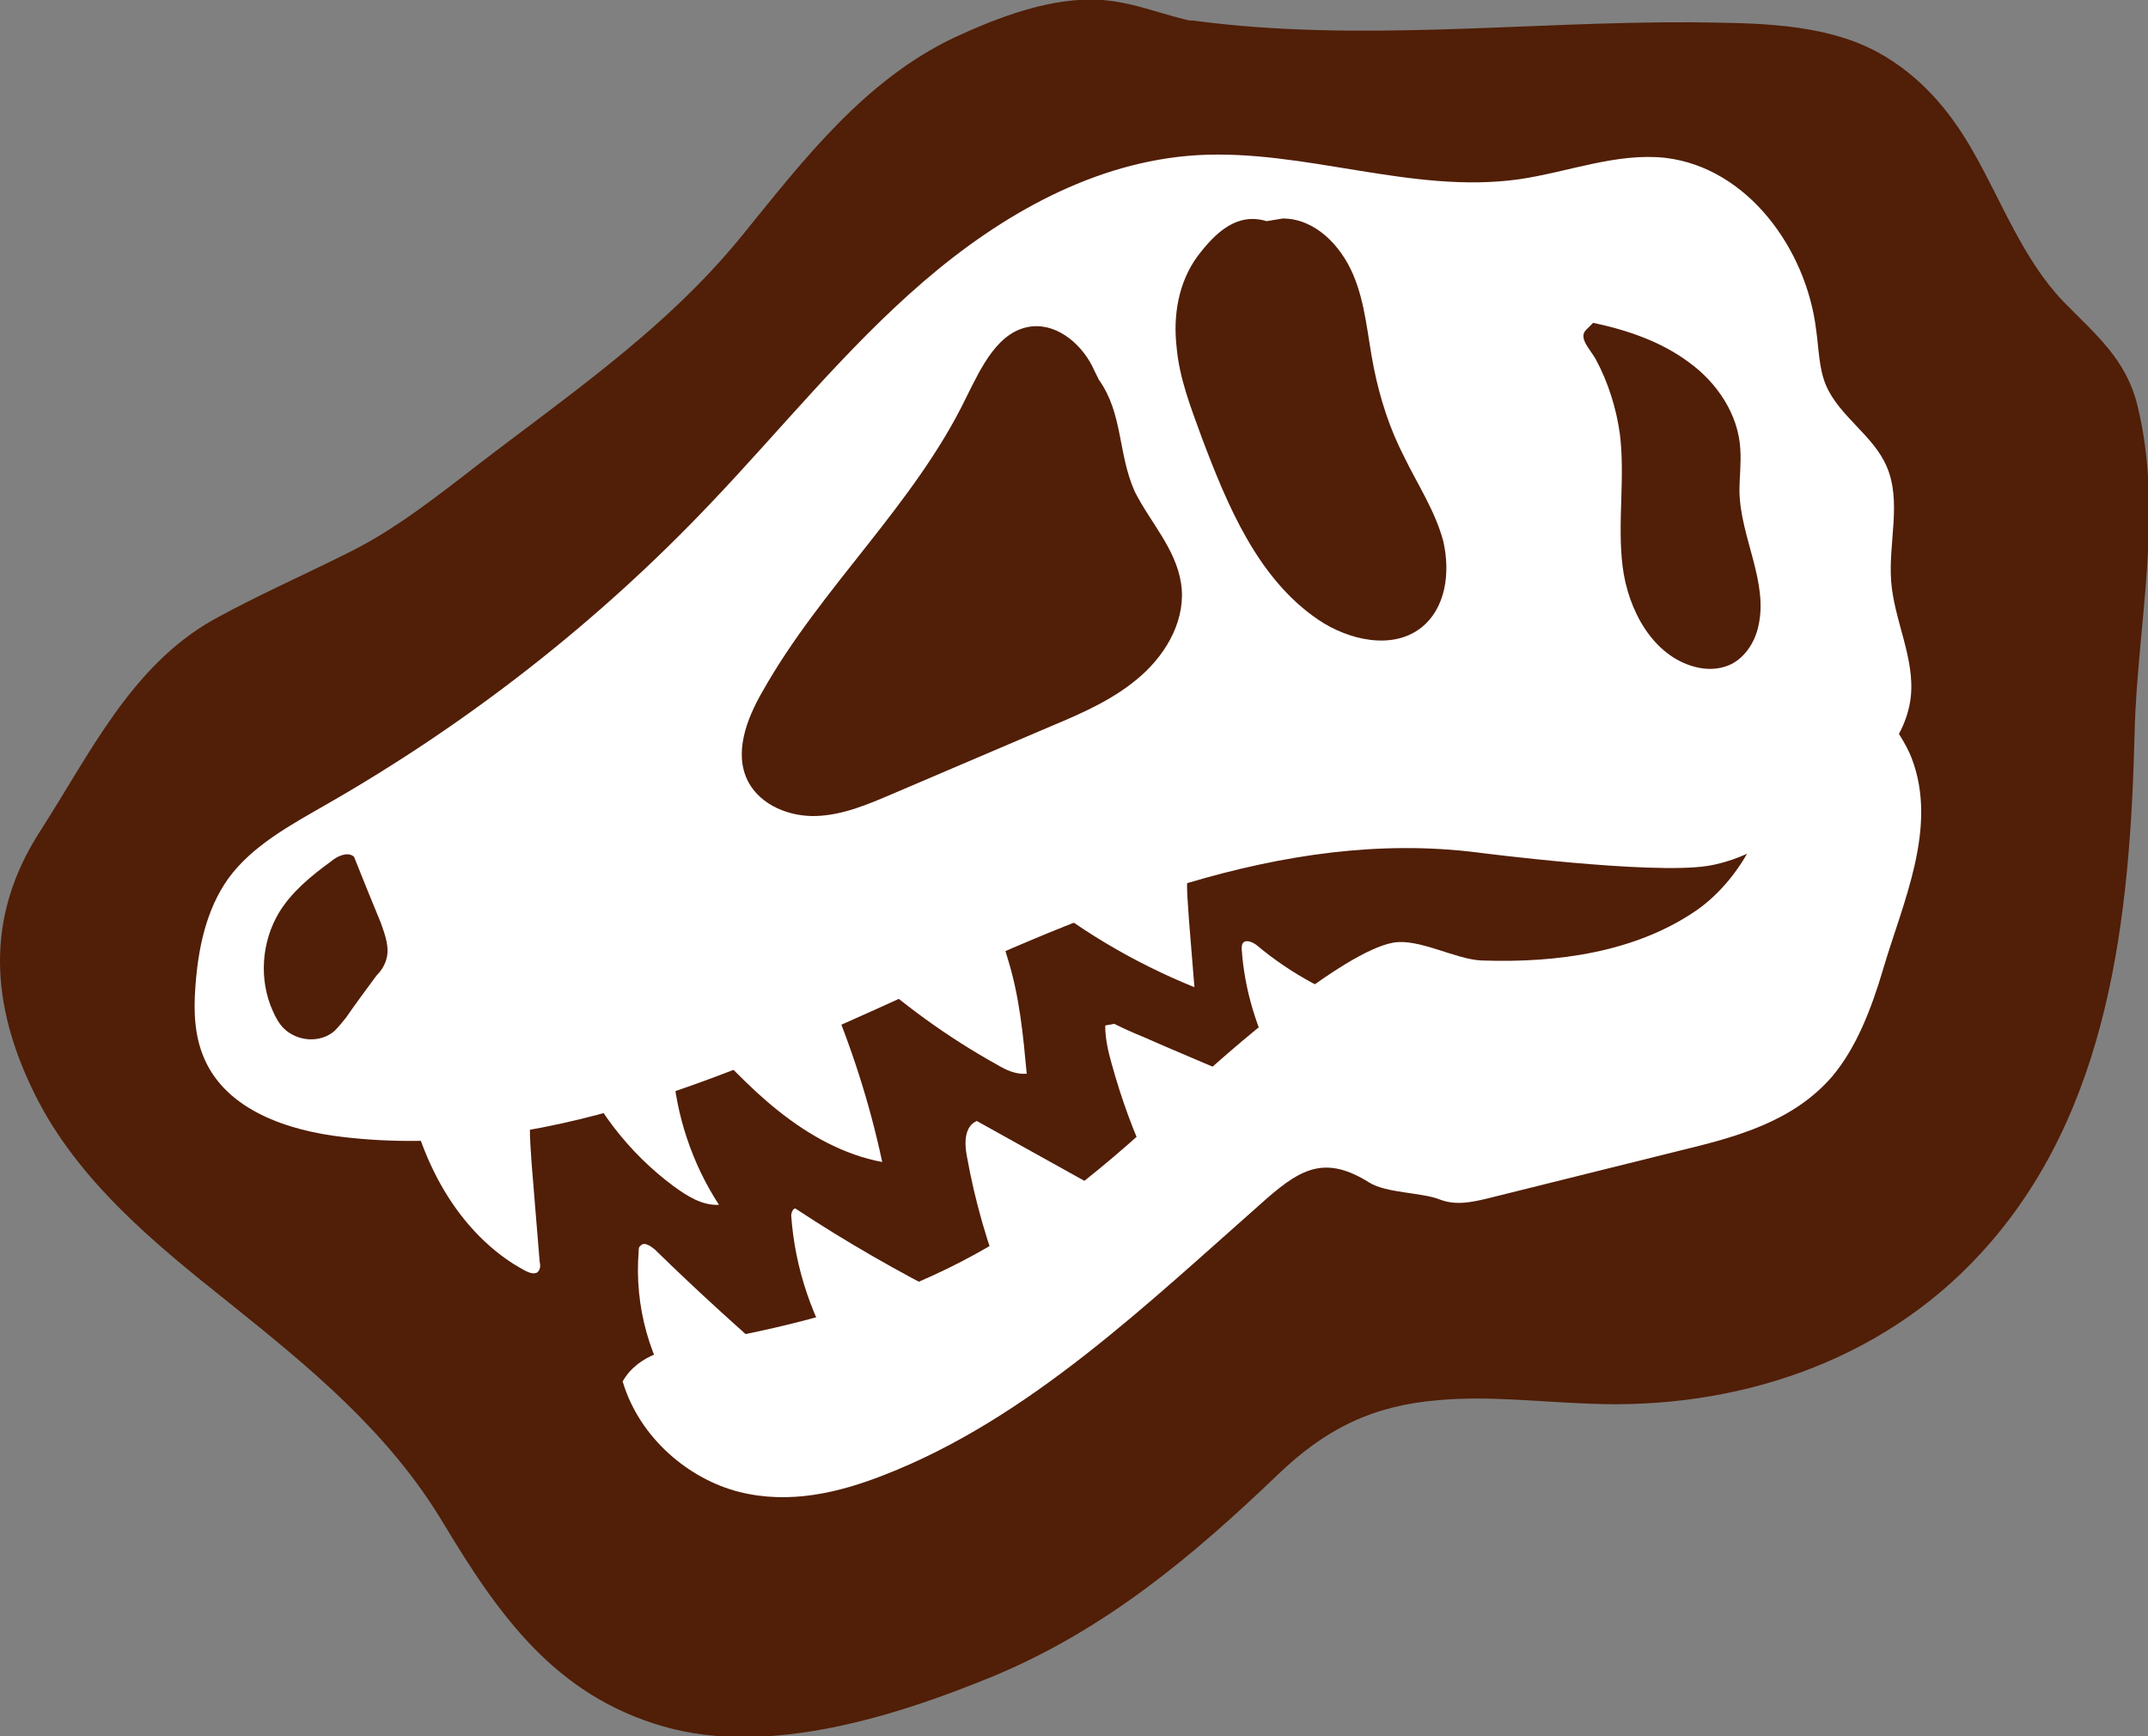
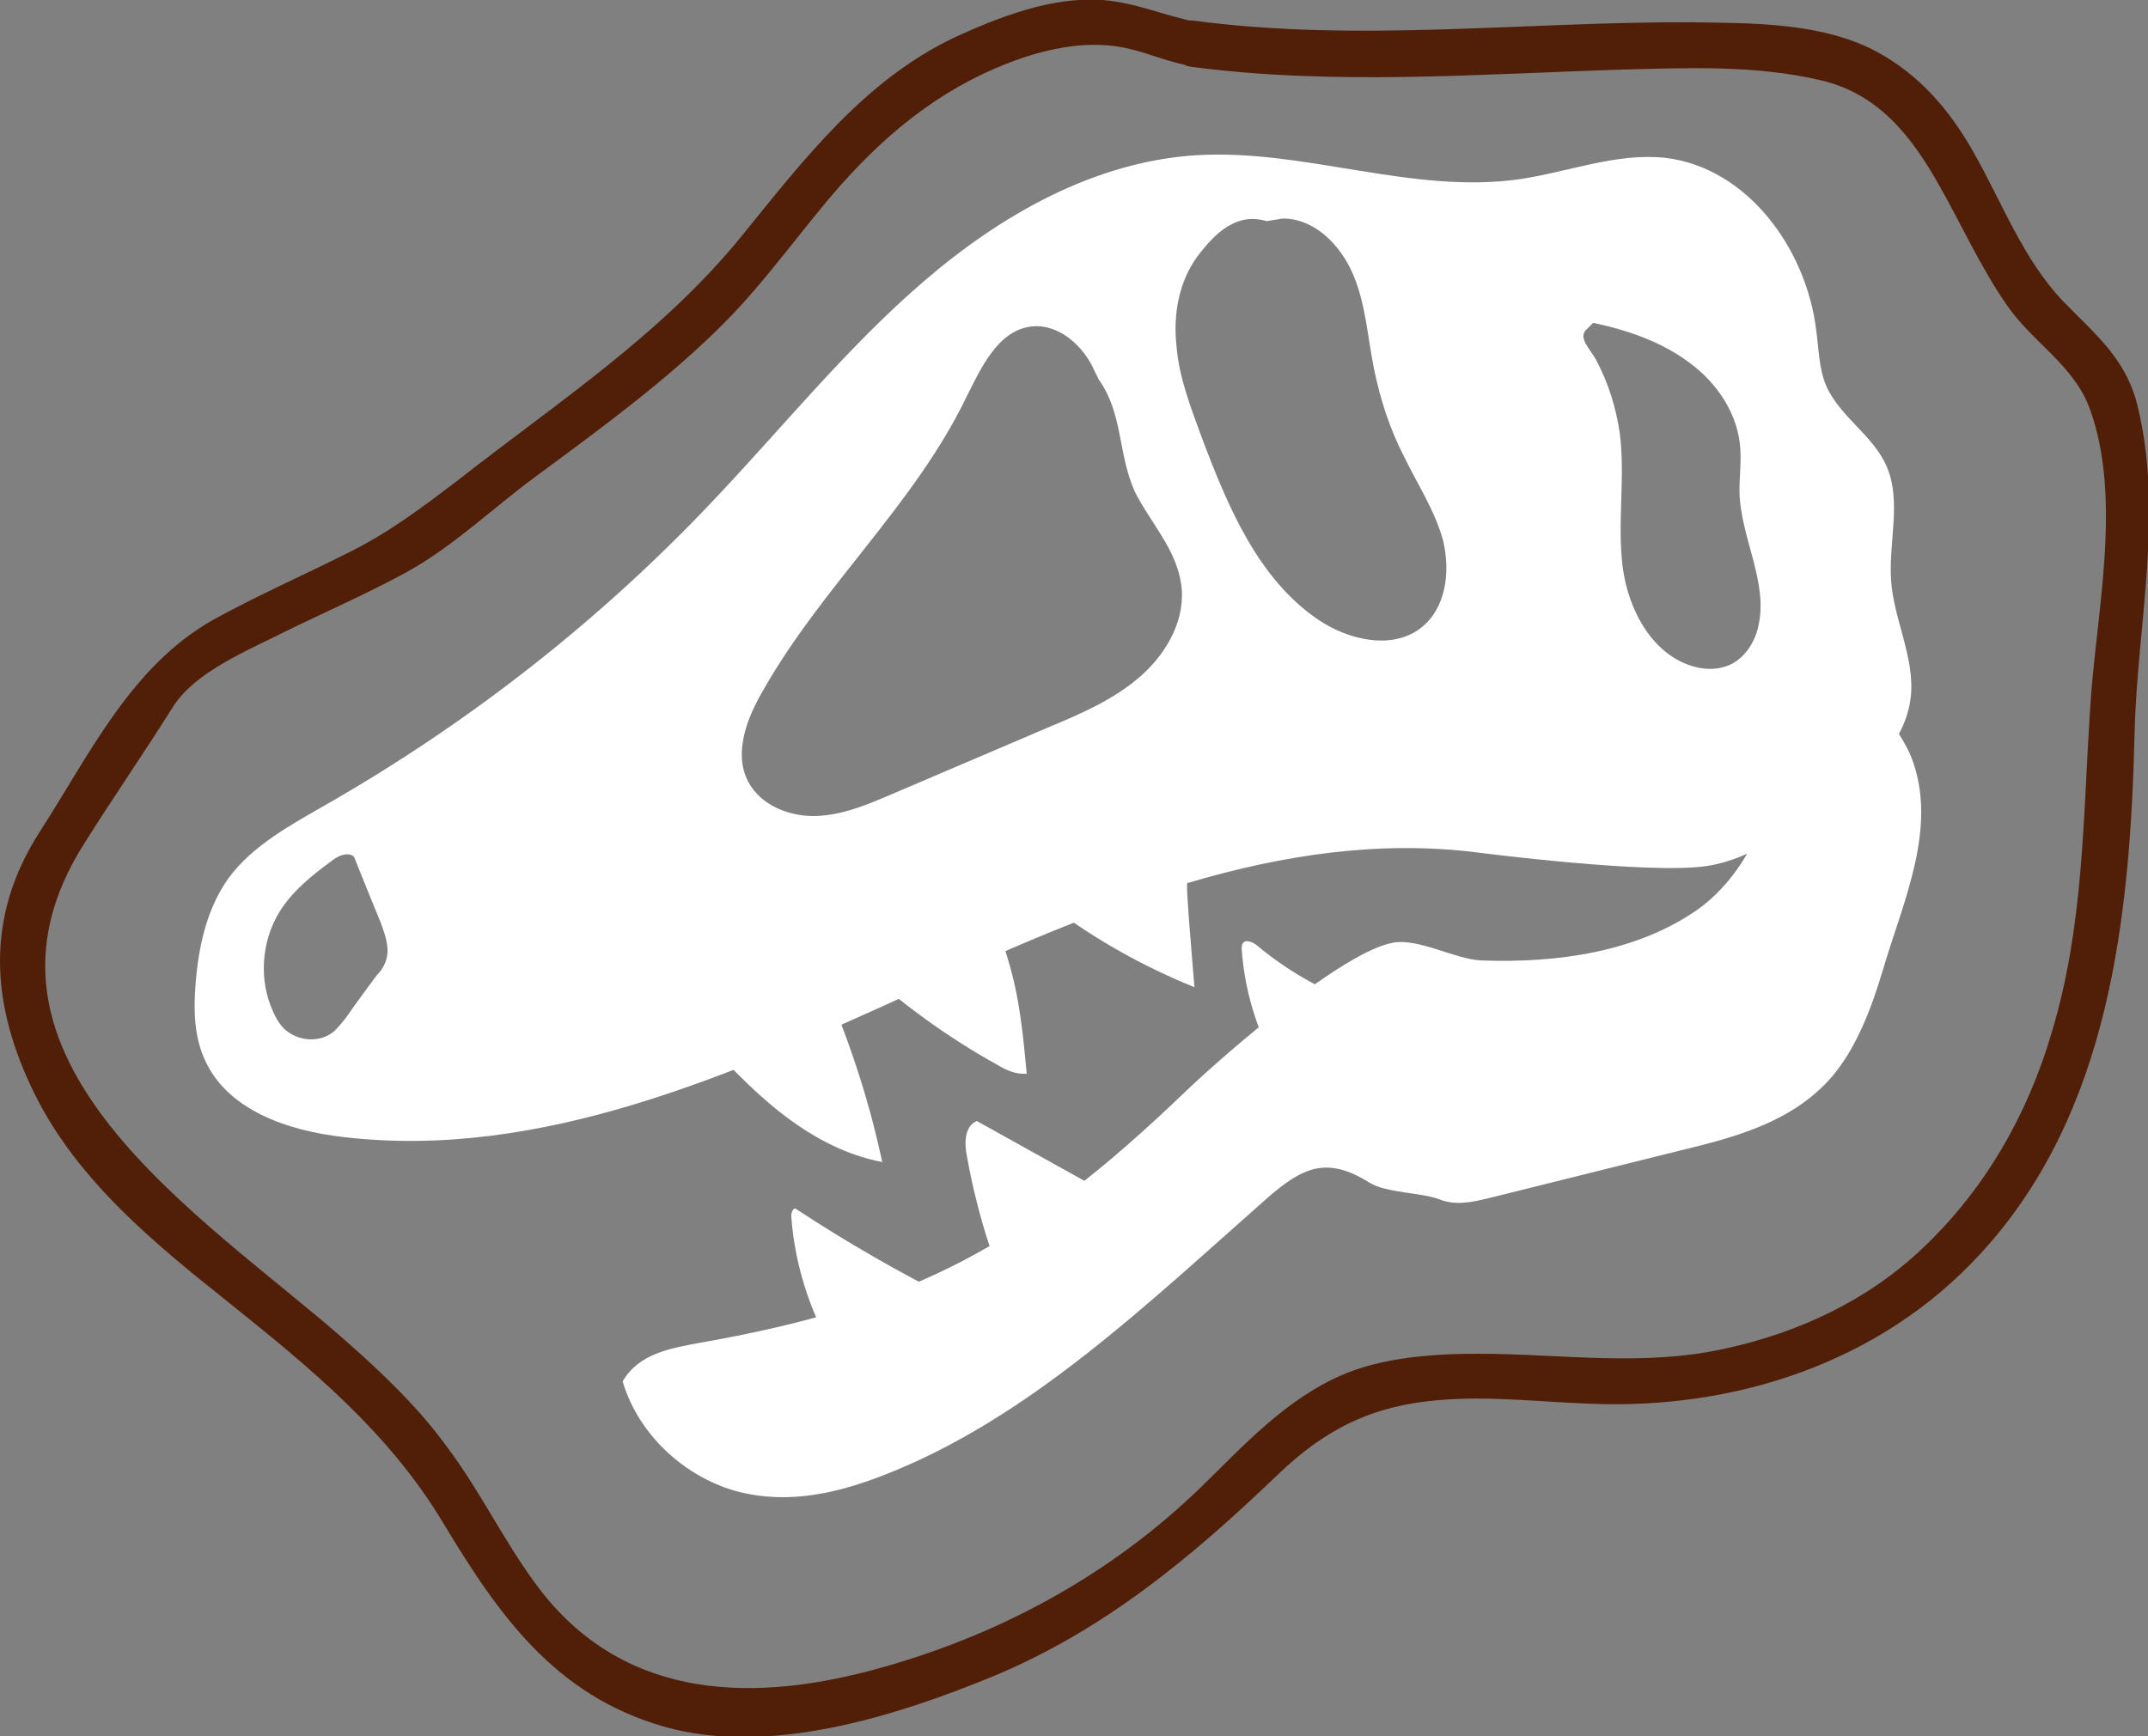
<svg xmlns="http://www.w3.org/2000/svg" version="1.0" id="fossilIconGraphic" x="0px" y="0px" viewBox="0 0 240.8 194.7" enable-background="new 0 0 240.8 194.7" xml:space="preserve">
  <rect x="0" y="0" width="240.8" height="194.7" fill="#808080" stroke="none" />
  <g id="fossilIcon">
    <g>
-       <path fill="#511E07" d="M133.6,5c18.5,2.6,37.4,0.1,56,0.2c6.2,0,12.6,0.1,18.3,2.4c12.5,5.1,13.6,22.3,24.3,30.7c10.2,8,4.4,31.2,4.4,46.4c0,53.9-28.7,73.2-62.8,70c-6.6-0.6-17.4-0.7-23.3,2.2c-5.9,2.9-10.3,8.1-15.1,12.6c-13.6,12.8-31.5,20.9-50.1,22.5c-9.3,0.8-17.4-2.3-24-8.8c-4-4-7.9-11.2-10.9-16c-12.8-20.4-38.5-28-46.5-50.7C-1.9,100,8.4,94.1,16.7,78.9c4.4-8.1,25.3-14,32.3-20c9-7.7,19.1-13.6,27.7-21.8C87.8,26.4,88,22.4,99,12.4c6.6-5.9,19.8-11.9,28.2-9.3C127.3,3.2,132,4.8,133.6,5z" />
      <g>
        <path fill="#511E07" d="M133.6,7.5c16.1,2.1,32.2,0.8,48.3,0.3c7.4-0.2,15-0.5,22.2,1.2c6.5,1.5,10.2,6.3,13.3,11.8c2.5,4.4,4.6,9.1,7.5,13.3c2.9,4.3,7.6,6.8,9.4,11.8c3.7,10.3,0.6,23.2,0,33.8c-0.8,12.3-0.7,24.2-4.3,36.1c-2.7,9.2-7.5,17.6-14.5,24.2c-6.1,5.8-13.8,9.4-22,11.2c-9.3,2.1-18.5,0.6-27.8,0.6c-5,0-10.7,0.4-15.3,2.4c-6.2,2.7-10.8,7.7-15.5,12.3c-10.4,10.2-23.3,17.1-37.2,20.8c-14.3,3.8-28.5,3-37.8-9.9c-3.5-4.8-6.1-10.2-9.6-14.9c-3.3-4.6-7.4-8.5-11.6-12.2C22.9,136.4-6,118.7,9.5,94.5c3.2-5.1,6.6-10,9.8-15.1c2.5-4.1,8.6-6.5,12.7-8.6c4.5-2.2,9.1-4.2,13.5-6.6c5.3-2.9,9.7-7.2,14.6-10.8c7.3-5.4,14.6-10.7,21-17.1c4.8-4.8,8.7-10.5,13.2-15.6c5.7-6.4,12.1-11.4,20.3-14.2c3.9-1.3,8.1-2,12.1-1c2.1,0.5,4.2,1.4,6.3,1.8c3.1,0.6,4.5-4.2,1.3-4.8c-3.7-0.7-6.9-2.2-10.7-2.5C117.9-0.4,112,1.9,107,4.2C96.9,9,90.1,17.9,83.2,26.4c-9,11.1-20.7,18.7-31.8,27.4c-4.2,3.2-7.9,6-12.6,8.3c-5,2.5-10,4.7-14.9,7.4c-9.2,5.2-13.8,15-19.4,23.7c-6.2,9.6-5.6,19.4-0.6,29.5c4.8,9.7,13.5,16.8,21.8,23.4c9.1,7.3,17.9,14.5,24,24.7c6.2,10.3,12.5,19.3,24.7,22.8c11.8,3.4,26.2-1.2,37.1-5.7c12.4-5.2,22.1-13.3,31.7-22.5c5.4-5.2,10.7-7.8,18.1-8.4c5.6-0.5,11.2,0.2,16.9,0.4c16.3,0.7,32.6-4.6,43.8-16.8c14.6-15.8,16.8-38,17.3-58.5c0.3-12.1,3.3-24.6,0.3-36.7c-1.3-5.2-4.7-7.9-8.3-11.6c-4.5-4.7-6.9-11.2-10.1-16.8c-2.6-4.6-6-8.6-10.8-11.2c-6.2-3.3-13.9-3.2-20.7-3.3c-18.7-0.1-37.4,2.3-56-0.2C130.4,2.1,130.4,7.1,133.6,7.5z" />
      </g>
    </g>
    <g>
      <g>
-         <path fill="#FFFFFF" d="M76.5,157.6C76.5,157.6,76.5,157.6,76.5,157.6c-3.7-4.9-5.4-11.2-4.9-17.3c0-0.2,0-0.5,0.2-0.6c0.4-0.5,1.1,0,1.6,0.4c4.9,4.8,10,9.4,15.2,13.9c-0.3,0.1-0.7-0.1-0.9-0.4" />
-       </g>
+         </g>
      <g>
        <path fill="#FFFFFF" d="M94.4,153.1c-3.3-5-5.3-10.9-5.7-16.8c0-0.4,0.3-1,0.6-0.7c5.6,3.7,11.4,7,17.3,10" />
      </g>
      <g>
        <path fill="#FFFFFF" d="M112.6,144.3c-1.9-4.7-3.3-9.6-4.2-14.6c-0.3-1.5-0.3-3.4,1.1-4c4.7,2.6,9.5,5.3,14.2,7.9" />
      </g>
      <g>
-         <path fill="#FFFFFF" d="M128.9,130.8c-1.8-3.7-3.2-7.6-4.3-11.6c-0.4-1.4-0.7-2.8-0.7-4.2c0.3-0.1,0.7-0.1,1-0.2c1,0.5,2.1,1,3.1,1.4c3.6,1.6,7.3,3.1,10.9,4.7c-0.2-0.1-0.4-0.2-0.6-0.4" />
-       </g>
+         </g>
      <g>
        <path fill="#FFFFFF" d="M143.1,119.6c-2.2-4.1-3.6-8.6-3.9-13.2c0-0.2,0-0.4,0.1-0.6c0.3-0.5,1.1-0.2,1.6,0.2c3.8,3.2,8.3,5.6,13,7.1" />
      </g>
      <g>
        <path fill="#FFFFFF" d="M114.9,99.3c5.7,4.8,12.1,8.6,19,11.4c-0.2-2.5-0.4-5-0.6-7.4c-0.1-1.7-0.3-3.4-0.2-5.1c0.1-0.9,0.2-1.8,0.4-2.7c0.2-1,0.3-2,0.5-3" />
      </g>
      <g>
        <path fill="#FFFFFF" d="M96.3,108.2c4.7,4.3,9.9,8.1,15.5,11.2c1,0.6,2.1,1.1,3.3,1c-0.4-4.3-0.8-8.6-2.1-12.8c-0.3-1.1-0.7-2.1-1-3.2c-0.4-1.5-0.8-3-1-4.5" />
      </g>
      <g>
        <path fill="#FFFFFF" d="M78,115.5c3,3.2,5.9,6.4,9.3,9.1s7.3,4.9,11.6,5.7c-1.4-6.6-3.5-13.1-6.2-19.4c-0.3-0.8-0.7-1.6-1.4-2.1" />
      </g>
      <g>
-         <path fill="#FFFFFF" d="M64.2,118.3c2.3,5.8,6.3,11,11.3,14.7c1.5,1.1,3.2,2.2,5.1,2.1c-3-4.6-4.8-10-5.2-15.5c-0.1-1-0.2-2.3-1.1-2.8" />
-       </g>
+         </g>
      <g>
-         <path fill="#FFFFFF" d="M45.4,121.4c0.8,4.2,2.2,8.4,4.4,12.1c2.2,3.7,5.3,7,9.1,9c0.4,0.2,0.9,0.4,1.3,0.2c0.4-0.3,0.4-0.8,0.3-1.2c-0.3-3.7-0.6-7.3-0.9-11c-0.1-1.4-0.2-2.8-0.2-4.1c0-1.7,0.2-3.4,0.7-5" />
-       </g>
+         </g>
      <g>
        <g>
          <path fill="#FFFFFF" d="M211.5,52.3c-1.5-3.5-5.3-5.6-6.8-9.1c-0.8-1.9-0.8-4.1-1.1-6.2c-1.1-9.1-7.7-18.2-16.9-19.3c-5.5-0.6-10.9,1.6-16.4,2.4c-12,1.7-24-3.4-36.1-2.7c-11.5,0.7-22,6.7-30.7,14.2c-8.7,7.5-15.9,16.5-23.8,24.8C67.1,69.7,52.5,81.1,36.6,90.2c-4,2.3-8.3,4.6-11,8.3c-2.5,3.5-3.4,7.9-3.7,12.2c-0.2,2.7-0.1,5.5,1,8c2.5,5.8,9.4,8.1,15.6,8.8c22,2.6,43.4-6.9,63.6-16.1c20.1-9.2,41.6-18.6,63.6-15.8c0,0,19.3,2.5,25.7,1.5c5.1-0.8,9.4-4.2,13.7-7.1c4.3-2.8,8.5-6.7,9.1-11.8c0.5-4.4-1.9-8.7-2.2-13.1C211.7,60.8,213.2,56.2,211.5,52.3z M43.3,107.6c-0.2,0.7-0.6,1.3-1.1,1.8c-1.1,1.5-2.3,3.1-3.4,4.7c-0.4,0.5-0.8,1-1.3,1.5c-1.6,1.4-4.2,1.2-5.7-0.3c-0.5-0.5-0.9-1.2-1.2-1.9c-1.6-3.5-1.3-7.8,0.7-11.1c1.4-2.3,3.6-4.1,5.8-5.7c0.7-0.6,1.8-1.1,2.5-0.6l0.1,0.1c1,2.5,2,5,3,7.4C43.2,104.9,43.7,106.3,43.3,107.6z M132.4,65.4c0.6,3.9-1.5,7.7-4.4,10.3c-2.9,2.6-6.5,4.2-10.1,5.7c-5.9,2.5-11.9,5.1-17.8,7.6c-2.8,1.2-5.6,2.4-8.6,2.5c-3,0.1-6.2-1.2-7.6-3.8c-1.7-3.2-0.2-7.1,1.6-10.2c6.6-11.7,17-20.9,22.8-32.9c1.7-3.4,3.6-7.6,7.4-8c3-0.3,5.8,2.2,7,5l0.5,1c2.7,3.8,2.1,8.2,4,12.5C128.9,58.5,131.8,61.5,132.4,65.4z M159.3,70.4c-3.2,2.5-8.1,1.4-11.5-0.9c-6.8-4.6-10.2-12.8-13.1-20.5c-1.2-3.3-2.5-6.6-2.8-10.1c-0.4-3.5,0.2-7.2,2.3-10.1c2.1-2.8,4.5-5,7.8-4l1.8-0.3c3.6,0,6.5,3,7.9,6.3c1.4,3.3,1.6,6.9,2.3,10.4c0.7,3.5,1.8,6.9,3.4,10c1.5,3.1,3.5,6.1,4.4,9.5C162.6,64.2,162.1,68.2,159.3,70.4z M195.1,50.4c0.1,1.6-0.1,3.1-0.1,4.7c0.1,5.2,3.3,10.2,2.1,15.2c-0.4,1.8-1.6,3.6-3.3,4.3c-1.2,0.5-2.5,0.5-3.7,0.2c-4.8-1.2-7.6-6.4-8.2-11.3c-0.6-4.9,0.3-9.9-0.3-14.8c-0.4-2.9-1.3-5.8-2.7-8.4c-0.6-1.1-2-2.4-1.1-3.3l0.8-0.8c3.8,0.8,7.6,2.1,10.7,4.4C192.5,42.9,194.9,46.5,195.1,50.4z" />
        </g>
      </g>
      <g>
        <path fill="#FFFFFF" d="M214.3,85c3,7.8-1,16.2-3.2,23.7c-1.3,4.4-3,8.8-5.7,12c-4.4,5.1-10.8,6.8-17,8.3c-7.2,1.8-14.5,3.6-21.7,5.4c-1.7,0.4-3.5,0.8-5.3,0.1c-2-0.8-6-0.7-7.9-1.9c-4.8-3-7.5-1.7-11.5,1.8c-13.5,11.9-26.7,24.7-42.9,31c-5.1,2-10.6,3.3-16.2,1.9c-5.6-1.4-11.2-6-13.1-12.4c1.8-3.1,5.3-3.7,8.5-4.3c24-4.2,36.5-10.8,54.7-28.3c4.3-4.1,17.5-15.6,23.2-16.6c2.9-0.5,7,1.9,9.9,2c8.4,0.3,17.3-0.9,24.2-5.7c4.9-3.5,8.7-10.3,8.3-17.5c0,0,4.9-8.5,7.6-8.6C208.8,76.1,213.2,82.1,214.3,85z" />
      </g>
    </g>
  </g>
</svg>